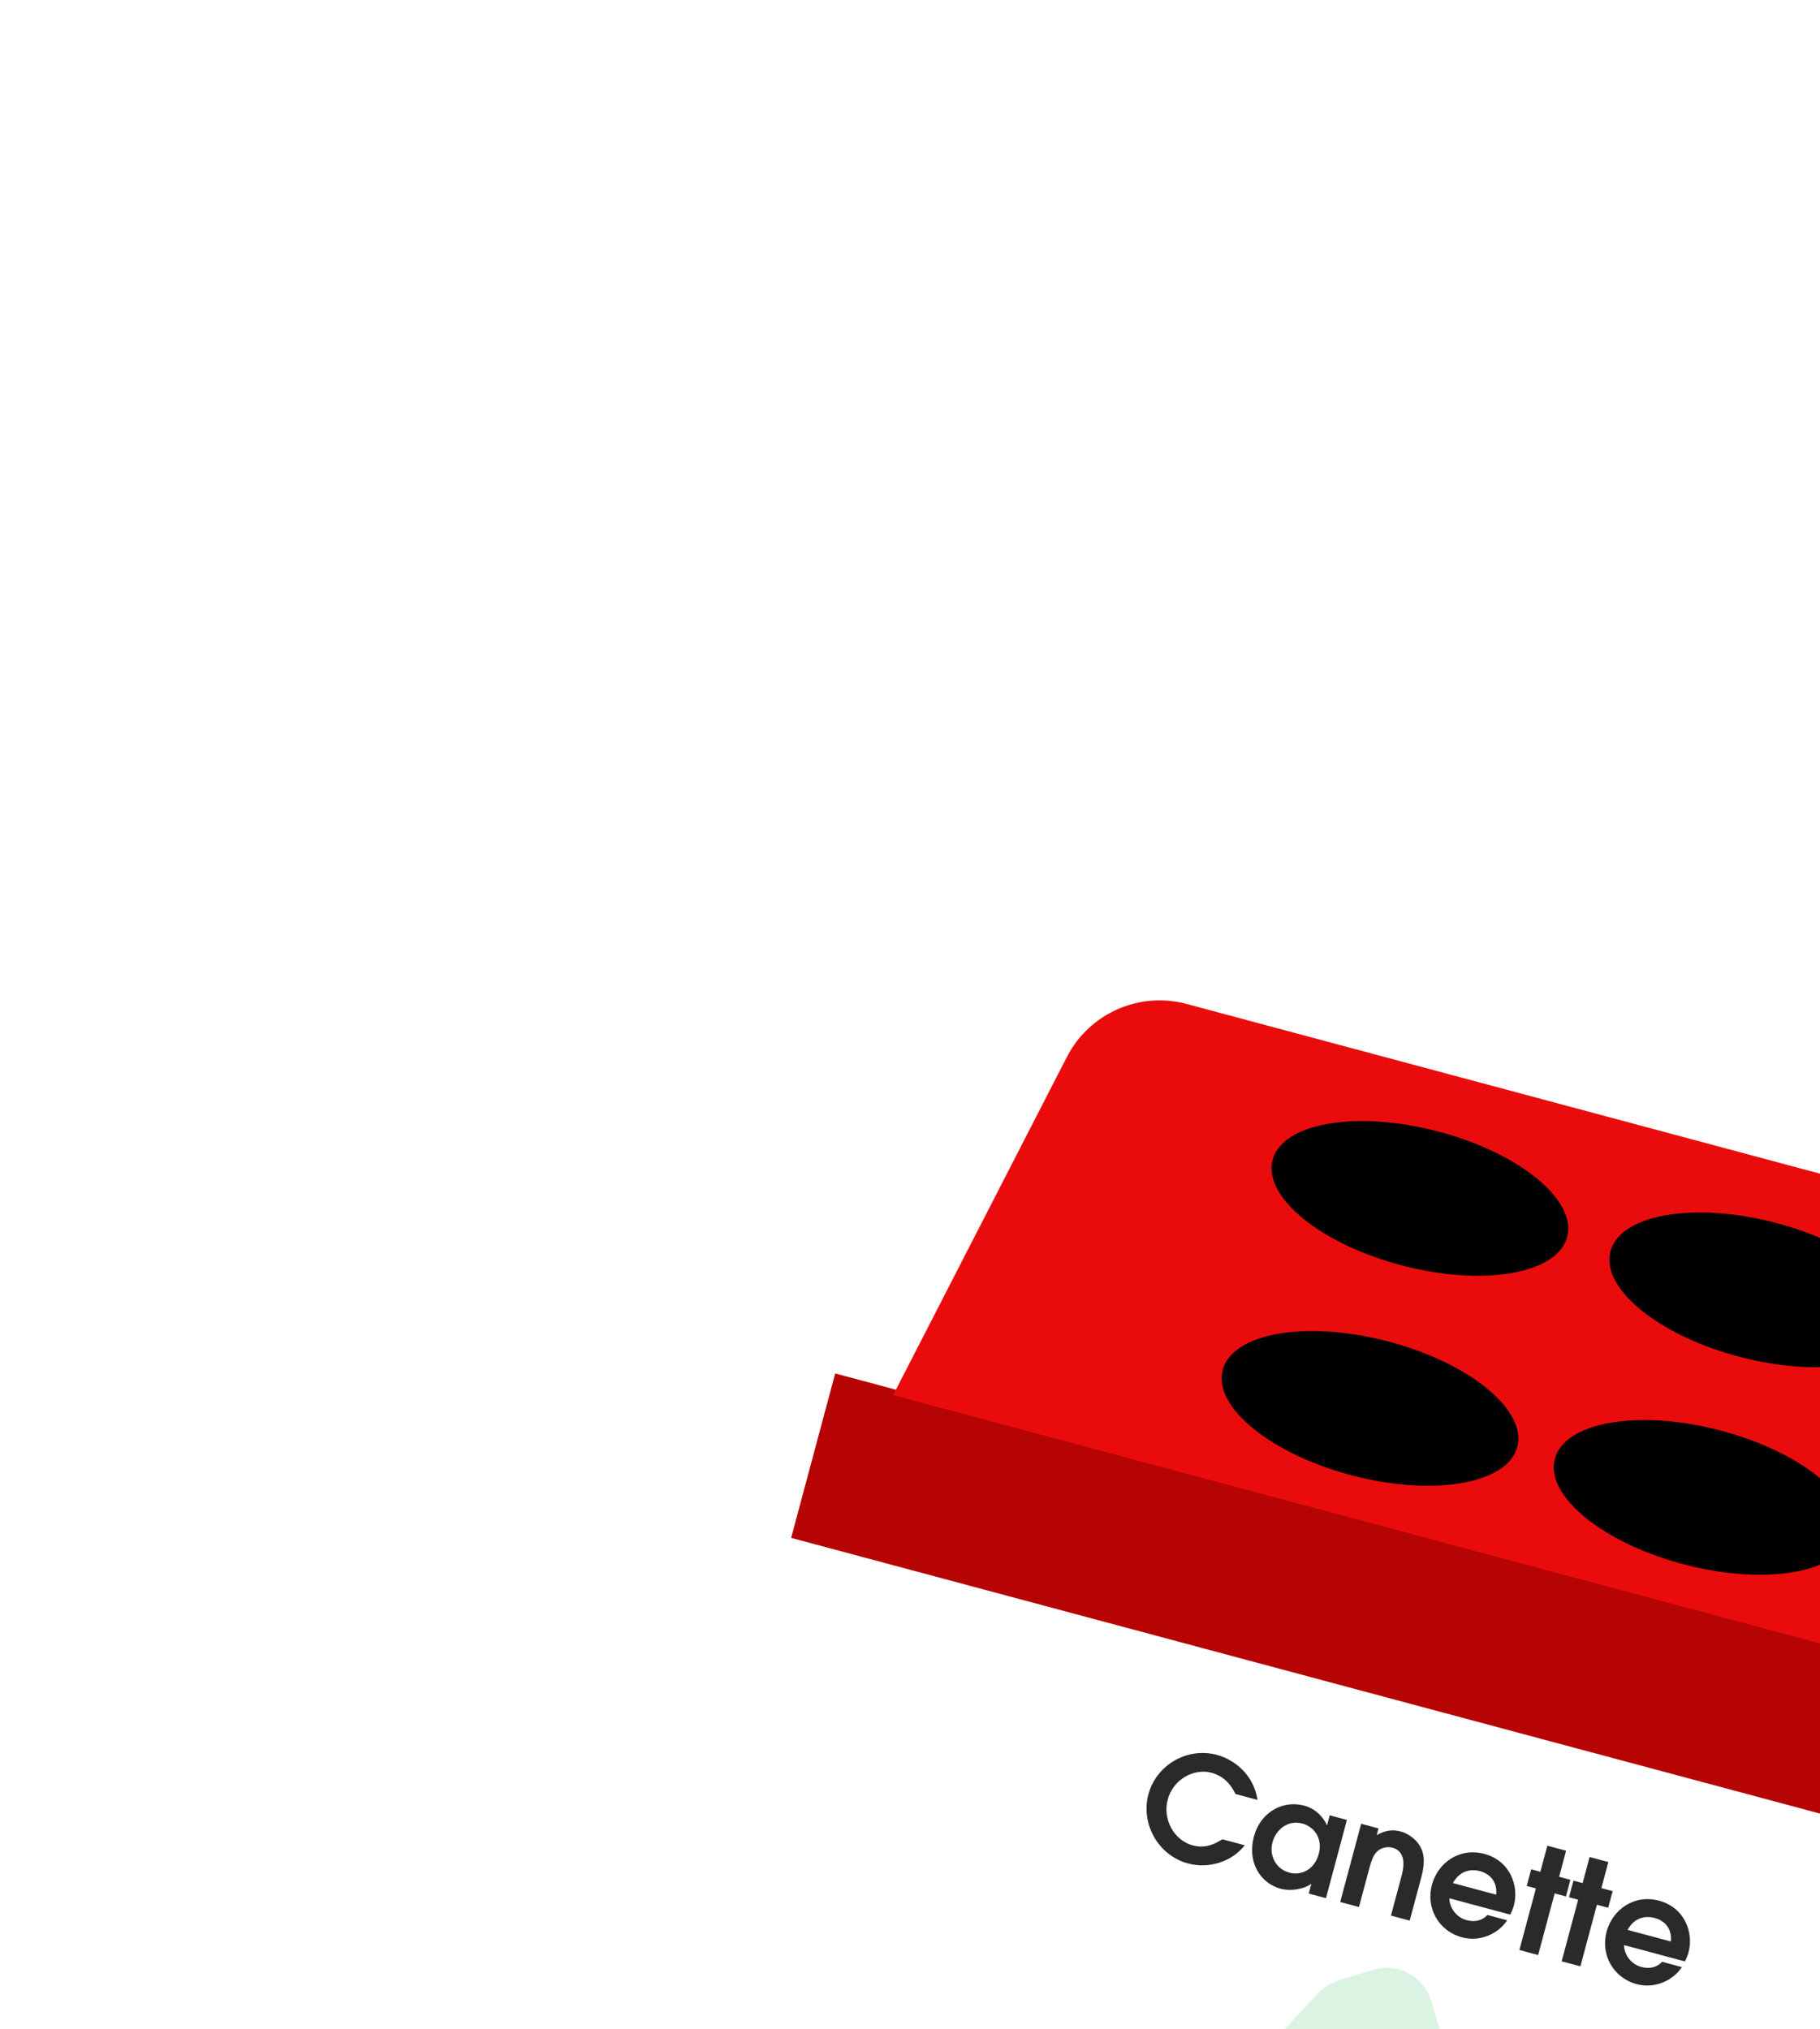
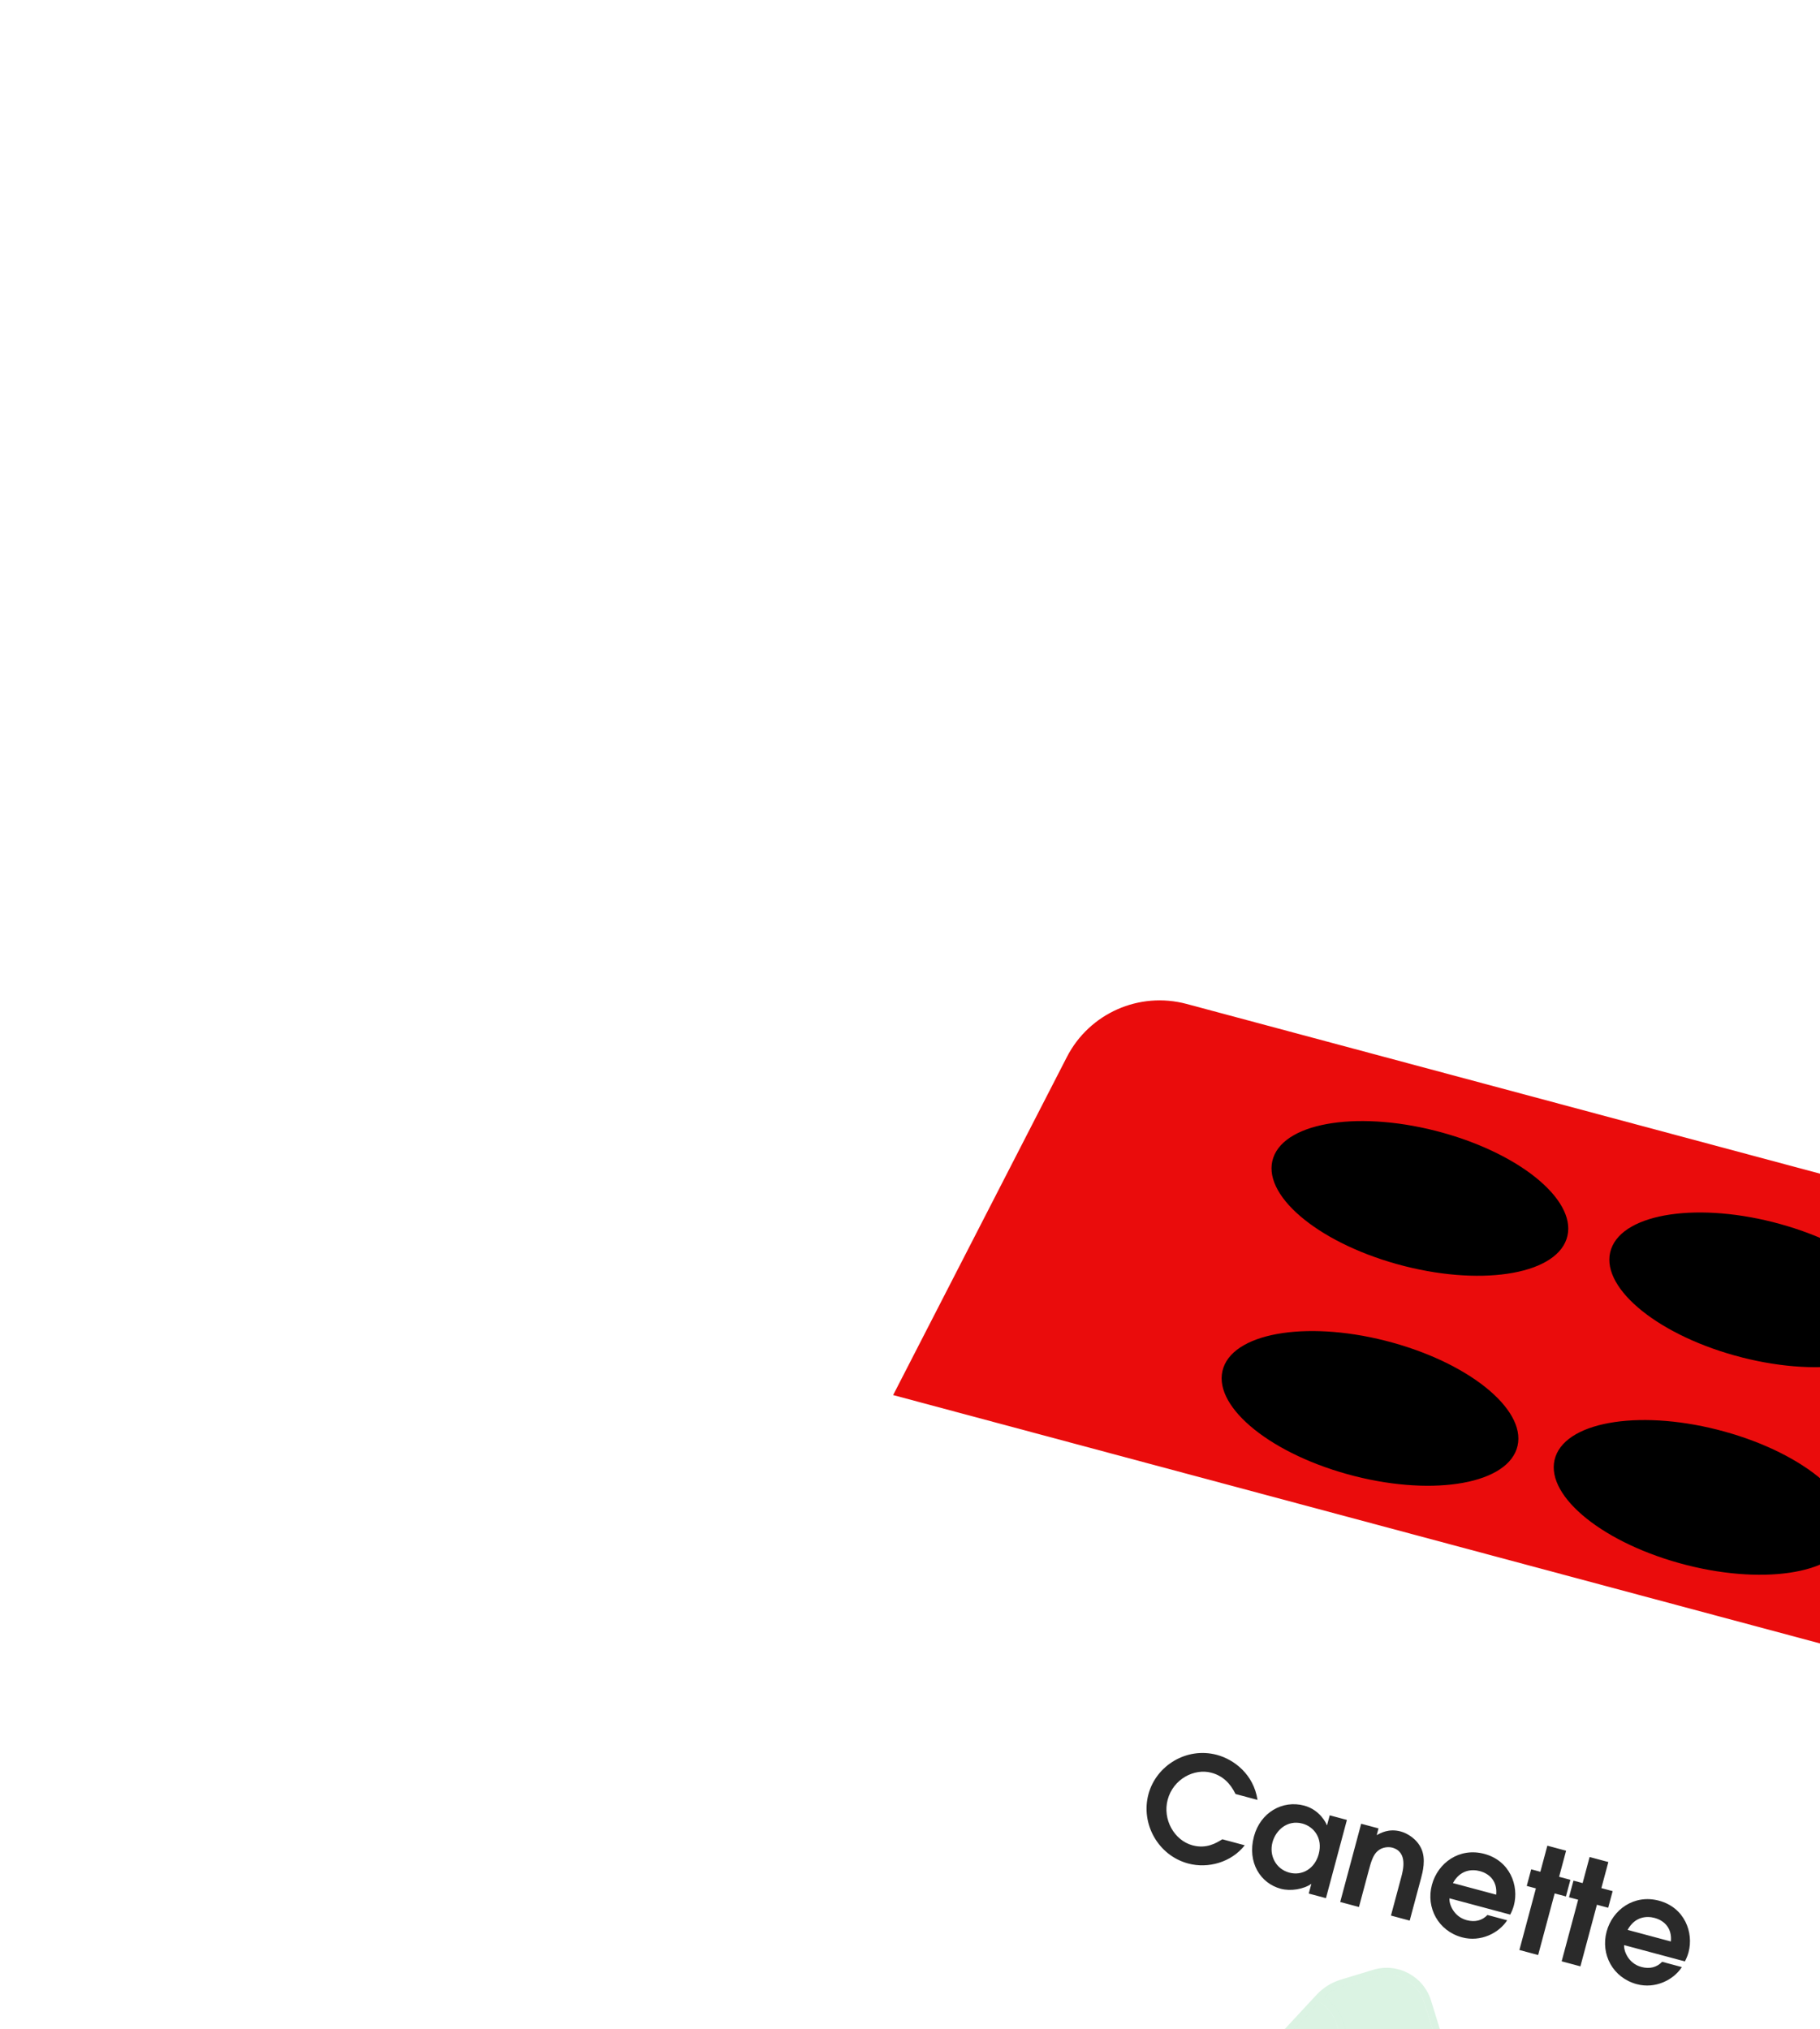
<svg xmlns="http://www.w3.org/2000/svg" width="392" height="437" viewBox="0 0 392 437" fill="none">
  <g filter="url(#filter0_dddd_1656_25714)">
    <path d="M104.94 115.939L38.679 427.557C36.742 435.97 41.815 444.407 50.155 446.642L239.973 497.503C248.312 499.738 256.924 494.968 259.453 486.713L357.878 183.714L104.94 115.939Z" fill="white" />
-     <path d="M375.251 188.87L86.439 111.483L95.929 76.064L384.741 153.451L375.251 188.87Z" fill="#B60303" />
    <path d="M371.58 151.24L108.409 80.724L145.833 7.905C150.665 -1.496 161.401 -6.254 171.611 -3.518L358.965 46.683C369.176 49.419 376.095 58.907 375.578 69.466L371.58 151.24Z" fill="#EA0C0C" />
    <ellipse cx="32.786" cy="14.977" rx="32.786" ry="14.977" transform="matrix(0.963 0.268 -0.328 0.945 195.203 15.43)" fill="black" />
    <ellipse cx="32.786" cy="14.977" rx="32.786" ry="14.977" transform="matrix(0.963 0.268 -0.328 0.945 267.965 35.119)" fill="black" />
    <ellipse cx="32.786" cy="14.977" rx="32.786" ry="14.977" transform="matrix(0.963 0.268 -0.328 0.945 255.986 79.823)" fill="black" />
    <ellipse cx="32.786" cy="14.977" rx="32.786" ry="14.977" transform="matrix(0.963 0.268 -0.328 0.945 184.458 60.657)" fill="black" />
    <path d="M254.214 339.581L254.24 339.588C256.252 340.127 258.364 339.895 260.226 338.966L249.676 299.115L232.218 303.737L240.732 335.911L254.214 339.581Z" fill="#4EC676" fill-opacity="0.2" />
-     <path d="M109.406 317.771L114.525 322.929C115.611 324.024 116.938 324.84 118.388 325.356C118.604 323.041 119.604 320.883 121.262 319.224L153.111 287.432C153.406 287.138 153.882 287.14 154.173 287.432L154.248 287.547L154.48 287.703L162.417 295.68L165.825 262.749L132.878 265.989L140.414 273.562L140.486 273.611C140.779 273.904 140.78 274.379 140.486 274.673L140.476 274.683L140.473 274.687L140.469 274.689L109.406 305.752C106.092 309.066 106.092 314.458 109.406 317.771Z" fill="#4EC676" fill-opacity="0.2" />
+     <path d="M109.406 317.771L114.525 322.929C115.611 324.024 116.938 324.84 118.388 325.356C118.604 323.041 119.604 320.883 121.262 319.224L153.111 287.432C153.406 287.138 153.882 287.14 154.173 287.432L154.248 287.547L154.48 287.703L162.417 295.68L165.825 262.749L132.878 265.989L140.414 273.562L140.486 273.611C140.779 273.904 140.78 274.379 140.486 274.673L140.476 274.683L140.473 274.687L109.406 305.752C106.092 309.066 106.092 314.458 109.406 317.771Z" fill="#4EC676" fill-opacity="0.2" />
    <path d="M205.361 215.754L218.586 258.768C218.708 259.163 218.486 259.584 218.088 259.706L217.972 259.708L217.708 259.852L206.945 263.142L234.465 281.542L246.996 250.899L236.785 254.02L236.703 254.065C236.313 254.186 235.89 253.966 235.765 253.567L222.811 211.568C221.429 207.089 216.662 204.571 212.184 205.951L205.232 208.065C203.747 208.517 202.397 209.317 201.26 210.367C203.208 211.642 204.669 213.514 205.361 215.754Z" fill="#4EC676" fill-opacity="0.2" />
    <path d="M209.881 328.292L209.941 328.171L209.96 327.891L212.934 317.037L182.67 330.459L201.869 357.429L204.69 347.135L204.695 347.039C204.804 346.64 205.216 346.404 205.615 346.511L205.618 346.511L205.634 346.516L205.638 346.517L248.038 358.016L248.063 358.023C252.578 359.233 257.241 356.552 258.466 352.038L260.396 345.032C260.805 343.546 260.852 341.988 260.578 340.475C258.472 341.435 256.111 341.642 253.859 341.038L253.839 341.033L210.408 329.214C210.008 329.105 209.772 328.692 209.881 328.292Z" fill="#4EC676" fill-opacity="0.2" />
    <path d="M208.035 229.549L203.93 216.197C203.312 214.195 201.984 212.525 200.197 211.446L172.156 241.664L185.397 253.949L208.035 229.549Z" fill="#4EC676" fill-opacity="0.2" />
    <path d="M122.301 320.281C120.82 321.762 119.965 323.718 119.845 325.801L159.665 336.471L164.34 319.026L132.188 310.411L122.301 320.281Z" fill="#4EC676" fill-opacity="0.2" />
    <path d="M109.408 305.752L140.471 274.689L140.475 274.687L140.478 274.683L140.488 274.673C140.782 274.379 140.781 273.904 140.488 273.611L140.416 273.562L132.88 265.99L165.827 262.749L162.419 295.68L154.482 287.703L154.25 287.547L154.175 287.432C153.885 287.14 153.408 287.138 153.113 287.432L121.264 319.225C119.606 320.883 118.606 323.041 118.39 325.356C116.94 324.84 115.613 324.025 114.527 322.93L109.408 317.771C106.094 314.458 106.094 309.067 109.408 305.752ZM164.364 319.033L159.689 336.478L119.869 325.809C119.989 323.726 120.844 321.77 122.325 320.288L132.212 310.418L164.364 319.033ZM108.344 318.831L113.46 323.987C114.927 325.466 116.764 326.532 118.776 327.071L160.026 338.124C160.426 338.231 160.838 337.993 160.946 337.593L166.009 318.696C166.116 318.296 165.878 317.884 165.478 317.776L133.441 309.192L153.66 289.007L162.47 297.862L162.808 298.057C162.952 298.095 163.108 298.092 163.255 298.039C163.528 297.943 163.721 297.698 163.75 297.409L167.415 261.99C167.438 261.766 167.359 261.543 167.2 261.382C167.041 261.222 166.817 261.144 166.594 261.165L131.158 264.651C130.869 264.679 130.622 264.871 130.525 265.144C130.426 265.416 130.495 265.722 130.699 265.928L138.884 274.153L108.346 304.69C104.446 308.589 104.447 314.935 108.344 318.831Z" fill="#4EC676" fill-opacity="0.2" />
    <path d="M253.817 341.029L253.847 341.037C256.099 341.64 258.46 341.433 260.566 340.473C260.84 341.987 260.793 343.545 260.384 345.031L258.454 352.036C257.228 356.551 252.566 359.232 248.051 358.022L248.033 358.017L205.626 346.516L205.621 346.514L205.605 346.51L205.603 346.509C205.204 346.402 204.792 346.639 204.683 347.038L204.678 347.134L201.857 357.428L182.658 330.458L212.922 317.035L209.948 327.89L209.929 328.17L209.868 328.29C209.76 328.69 209.996 329.103 210.396 329.212L253.817 341.029ZM232.216 303.736L249.673 299.114L260.224 338.965C258.362 339.894 256.25 340.126 254.238 339.586L254.211 339.579L240.73 335.909L232.216 303.736ZM214.554 315.138C214.334 314.949 214.025 314.902 213.76 315.021L181.208 329.457C181.003 329.548 180.849 329.729 180.789 329.945C180.729 330.163 180.77 330.395 180.902 330.58L201.552 359.59C201.655 359.734 201.803 359.835 201.969 359.879L202.295 359.893C202.58 359.842 202.811 359.632 202.888 359.352L205.953 348.16L247.631 359.464L247.662 359.473C252.975 360.896 258.462 357.741 259.903 352.432L261.832 345.43C262.385 343.423 262.395 341.298 261.861 339.285L250.934 298.002C250.884 297.81 250.759 297.646 250.586 297.546C250.415 297.448 250.21 297.418 250.016 297.468L231.104 302.475C230.704 302.581 230.465 302.993 230.571 303.393L239.057 335.455L211.488 327.953L214.789 315.906C214.865 315.626 214.774 315.328 214.554 315.138Z" fill="#4EC676" fill-opacity="0.2" />
    <path d="M200.209 211.449C201.997 212.528 203.325 214.198 203.942 216.201L208.048 229.552L185.41 253.953L172.169 241.668L200.209 211.449ZM205.25 208.069L212.202 205.955C216.681 204.575 221.448 207.094 222.829 211.573L235.784 253.572C235.908 253.971 236.332 254.19 236.722 254.069L236.804 254.024L247.015 250.903L234.484 281.547L206.964 263.146L217.727 259.856L217.991 259.712L218.106 259.711C218.505 259.589 218.726 259.168 218.605 258.773L205.38 215.758C204.688 213.518 203.227 211.647 201.279 210.372C202.416 209.322 203.765 208.522 205.25 208.069ZM185.255 255.739C185.515 255.808 185.803 255.736 186 255.525L208.559 231.213L216.955 258.522L205.01 262.172C204.732 262.256 204.529 262.494 204.486 262.781C204.443 263.068 204.571 263.353 204.812 263.515L234.413 283.307L234.637 283.407C234.772 283.443 234.915 283.441 235.051 283.4C235.267 283.335 235.442 283.175 235.526 282.966L249.005 250.007C249.114 249.739 249.059 249.431 248.863 249.217C248.667 249.002 248.366 248.92 248.09 249.005L236.994 252.397L224.265 211.13C222.637 205.86 217.029 202.894 211.763 204.52L204.813 206.633C202.821 207.239 201.02 208.366 199.603 209.892L170.557 241.195C170.421 241.342 170.35 241.537 170.357 241.736C170.365 241.934 170.451 242.122 170.597 242.257L184.938 255.563L185.255 255.739Z" fill="#4EC676" fill-opacity="0.2" />
    <g filter="url(#filter1_dddd_1656_25714)">
      <g filter="url(#filter2_dddd_1656_25714)">
        <circle cx="193.939" cy="289.606" r="32.408" transform="rotate(15 193.939 289.606)" fill="#EA0C0C" />
        <mask id="mask0_1656_25714" style="mask-type:alpha" maskUnits="userSpaceOnUse" x="161" y="257" width="66" height="66">
          <path d="M225.245 297.994C220.613 315.283 202.842 325.543 185.553 320.91C168.264 316.278 158.004 298.507 162.637 281.218C167.269 263.929 185.04 253.669 202.329 258.302C219.618 262.935 229.878 280.705 225.245 297.994Z" fill="#EA0C0C" />
        </mask>
        <g mask="url(#mask0_1656_25714)">
          <path d="M175.5 321.569C175.5 321.569 175.622 322.591 177.175 323.448C178.727 324.305 181.073 325.526 184.846 326.438C188.618 327.35 191.871 328.012 193.92 326.808C193.709 326.336 175.5 321.569 175.5 321.569Z" fill="#969696" />
          <path d="M174.025 319.131L174.029 319.902C174.029 319.902 174.235 321.118 176.108 322.265C177.981 323.411 180.171 325.037 184.982 326.128C189.792 327.219 192.61 327.057 194.638 326.696C196.667 326.336 196.773 325.704 196.773 325.704L196.675 325.199L174.025 319.131Z" fill="#646464" />
          <path d="M209.715 281.604C209.162 279.971 209.121 278.277 209.121 278.277L186.682 272.264C186.682 272.264 185.799 273.711 184.504 274.849C183.209 275.987 182.563 277.101 181.473 281.17C180.383 285.239 172.763 315.152 172.608 316.101C172.453 317.049 172.218 317.928 173.251 319.243C174.241 320.498 177.875 324.046 184.419 325.602C190.856 327.532 195.778 326.275 197.264 325.677C198.817 325.053 199.052 324.176 199.392 323.277C199.732 322.378 208.09 292.663 209.18 288.594C210.27 284.526 210.267 283.238 209.715 281.604Z" fill="#D4D4D4" />
          <g style="mix-blend-mode:multiply" opacity="0.7">
            <path d="M184.446 325.148C177.34 323.244 173.518 319.227 172.747 318.349C172.878 318.603 173.033 318.843 173.21 319.068C174.199 320.323 177.834 323.871 184.372 325.425C190.81 327.355 195.732 326.098 197.222 325.502C197.567 325.368 197.891 325.189 198.187 324.968L198.163 324.909C198.163 324.909 192.452 327.293 184.446 325.148Z" fill="#969696" />
          </g>
          <path d="M198.572 276.107L186.695 272.231C186.695 272.231 187.414 275.868 197.885 278.673C208.356 281.479 209.099 278.23 209.099 278.23L198.572 276.107Z" fill="#818181" />
          <path d="M198.75 271.256C195.254 270.345 191.026 269.715 189.005 270.102C186.983 270.489 186.09 271.558 187.083 273.087C188.077 274.616 193.623 277.131 197.538 278.04C201.453 278.949 206.964 279.994 209.11 278.306C209.665 277.828 209.783 276.518 208.119 275.223C206.455 273.929 202.578 272.254 198.75 271.256Z" fill="#B9B8B8" />
          <path d="M208.602 277.443C208.621 276.847 208.589 275.918 206.158 274.698C203.726 273.478 199.478 272.152 197.262 271.652C195.046 271.153 187.992 269.717 187.484 271.785C187.076 270.513 189.159 270.216 190.95 270.194C192.741 270.172 196.669 271.021 198.991 271.591C201.593 272.229 206.509 273.981 208.154 275.456C208.96 276.053 209.204 277.134 208.602 277.443Z" fill="#868686" />
          <path d="M197.536 276.995C203.065 278.476 207.805 278.715 208.123 277.528C208.441 276.341 204.217 274.177 198.688 272.696C193.159 271.214 188.419 270.976 188.101 272.163C187.783 273.35 192.007 275.514 197.536 276.995Z" fill="#C3C3C3" />
          <path d="M186.706 272.192C187.207 272.401 187.844 273.03 189.7 274.01C191.555 274.99 195.405 276.579 197.459 277.092C197.038 277.128 195.14 276.586 194.094 276.191C193.049 275.796 190.849 274.852 189.575 274.335C190.259 274.976 193.693 276.852 196.254 277.7C193.661 277.117 191.484 276.084 189.794 275.185C188.103 274.285 187.018 273.242 186.706 272.192Z" fill="#575958" />
          <path d="M203.065 278.122C204.226 278.393 206.253 278.519 207.208 278.379C208.162 278.239 208.521 278.038 208.606 278.182C208.609 278.357 208.119 278.751 207.026 278.854C205.933 278.957 203.07 279.029 202.329 278.929C203.659 279.236 206.992 279.373 208.138 278.825C208.816 278.594 209.167 278.002 209.02 277.814C208.872 277.626 207.952 278.147 207.089 278.224C205.749 278.358 204.397 278.324 203.065 278.122Z" fill="#575958" />
          <path d="M188.094 272.502C187.87 272.368 187.668 272.016 187.668 272.016C187.915 271.785 188.884 271.078 191.555 271.236C194.225 271.394 200.844 272.619 204.127 274.238C207.277 275.783 208.498 276.928 208.312 277.621C208.136 277.733 207.926 277.782 207.718 277.758C207.718 277.758 207.964 277.118 207.175 276.46C206.203 275.653 203.852 274.175 201.65 273.495C199.447 272.814 196.03 271.876 193.787 271.646C191.545 271.417 188.254 271.356 188.094 272.502Z" fill="#575958" />
          <path d="M203.565 273.922C202.652 273.364 200.975 272.634 199.44 272.817C197.905 273 193.698 273.028 194.153 273.964C194.675 274.513 196.389 275.307 197.998 275.552C199.607 275.796 203.235 275.709 204.112 275.49C204.988 275.27 205.513 275.113 203.565 273.922ZM199.317 275.16C198.681 275.398 198.175 275.04 198.077 274.791C197.98 274.542 196.542 274.343 196.692 274.048C197.193 273.699 198.706 274.093 199.304 274.421C199.548 274.557 199.952 274.924 199.316 275.162L199.317 275.16ZM203.24 275.134C202.662 275.352 201.199 274.995 200.298 274.605C199.398 274.216 199.074 273.349 199.828 273.253C200.581 273.157 201.936 273.442 202.824 274.055C203.712 274.669 203.818 274.919 203.24 275.136L203.24 275.134Z" fill="#A8A8A8" />
        </g>
      </g>
    </g>
    <path d="M179.312 176.395L184.139 177.688C181.272 181.345 176.269 182.771 171.958 181.615C165.461 179.874 161.696 173.041 163.396 166.696C165.055 160.502 171.634 156.473 178.131 158.214C181.865 159.214 186.051 162.418 186.888 167.914L182.152 166.645C181.039 164.362 179.428 162.726 176.938 162.059C173.295 161.083 168.743 163.378 167.539 167.871C166.408 172.091 168.931 176.639 172.909 177.705C175.914 178.51 178.025 177.189 179.312 176.395ZM206.144 172.228L201.629 189.077L197.925 188.085L198.486 185.99C196.804 187.166 194.014 187.623 191.889 187.053C187.547 185.89 184.619 181.396 186.124 175.779C187.507 170.618 192.272 167.893 196.947 169.145C200.378 170.065 201.753 173.069 201.81 173.344L201.87 173.36L202.44 171.235L206.144 172.228ZM200.073 179.582C201.009 176.091 198.961 173.655 196.562 173.012C193.253 172.125 190.788 174.523 190.113 177.043C189.348 179.897 190.847 182.804 193.731 183.577C196.524 184.326 199.235 182.709 200.073 179.582ZM204.7 189.9L209.215 173.051L212.949 174.051L212.559 175.508C213.397 175.05 215.168 174.028 217.718 174.711C219.176 175.101 221.221 176.333 222.162 178.407C223.214 180.674 222.458 183.497 222.108 184.803L219.667 193.911L215.63 192.829L217.859 184.51C218.233 183.114 219.307 179.106 215.906 178.195C215.178 178 213.774 178.014 212.745 178.942C211.74 179.779 211.268 181.54 210.885 182.967L208.738 190.982L204.7 189.9ZM241.315 192.618L228.23 189.111C228.119 190.253 229.063 193.044 231.947 193.817C233.739 194.297 235.278 193.896 236.411 192.703L240.661 193.842C238.876 196.617 234.932 198.587 230.955 197.521C225.824 196.146 223.133 191.13 224.451 186.212C225.728 181.445 230.397 178.108 235.74 179.54C241.266 181.02 243.242 186.398 242.103 190.649C241.891 191.438 241.583 192.104 241.315 192.618ZM228.979 185.83L238.299 188.328C238.568 185.504 236.934 183.829 234.778 183.252C233.139 182.813 230.575 182.907 228.979 185.83ZM243.295 200.242L246.85 186.975L244.877 186.446L245.837 182.863L247.81 183.392L249.315 177.776L253.353 178.858L251.848 184.474L254.277 185.125L253.317 188.707L250.888 188.057L247.333 201.324L243.295 200.242ZM252.397 202.681L255.952 189.414L253.979 188.885L254.939 185.302L256.912 185.831L258.417 180.214L262.455 181.296L260.95 186.913L263.379 187.564L262.419 191.146L259.99 190.495L256.435 203.763L252.397 202.681ZM278.939 202.699L265.853 199.193C265.743 200.334 266.687 203.126 269.571 203.898C271.362 204.378 272.902 203.977 274.035 202.784L278.285 203.923C276.5 206.699 272.556 208.668 268.579 207.602C263.448 206.227 260.757 201.211 262.075 196.293C263.352 191.526 268.021 188.189 273.364 189.621C278.89 191.102 280.865 196.479 279.726 200.73C279.515 201.519 279.206 202.185 278.939 202.699ZM266.602 195.912L275.923 198.409C276.191 195.585 274.558 193.911 272.402 193.333C270.763 192.894 268.199 192.988 266.602 195.912Z" fill="#2A2A2A" />
  </g>
  <defs>
    <filter id="filter0_dddd_1656_25714" x="18.573" y="-14.65" width="460.492" height="679.584" filterUnits="userSpaceOnUse" color-interpolation-filters="sRGB">
      <feFlood flood-opacity="0" result="BackgroundImageFix" />
      <feColorMatrix in="SourceAlpha" type="matrix" values="0 0 0 0 0 0 0 0 0 0 0 0 0 0 0 0 0 0 127 0" result="hardAlpha" />
      <feOffset dx="3.11" dy="7.256" />
      <feGaussianBlur stdDeviation="8.81" />
      <feColorMatrix type="matrix" values="0 0 0 0 0.51 0 0 0 0 0.51 0 0 0 0 0.51 0 0 0 0.1 0" />
      <feBlend mode="normal" in2="BackgroundImageFix" result="effect1_dropShadow_1656_25714" />
      <feColorMatrix in="SourceAlpha" type="matrix" values="0 0 0 0 0 0 0 0 0 0 0 0 0 0 0 0 0 0 127 0" result="hardAlpha" />
      <feOffset dx="11.402" dy="29.023" />
      <feGaussianBlur stdDeviation="15.548" />
      <feColorMatrix type="matrix" values="0 0 0 0 0.51 0 0 0 0 0.51 0 0 0 0 0.51 0 0 0 0.09 0" />
      <feBlend mode="normal" in2="effect1_dropShadow_1656_25714" result="effect2_dropShadow_1656_25714" />
      <feColorMatrix in="SourceAlpha" type="matrix" values="0 0 0 0 0 0 0 0 0 0 0 0 0 0 0 0 0 0 127 0" result="hardAlpha" />
      <feOffset dx="24.877" dy="66.338" />
      <feGaussianBlur stdDeviation="21.249" />
      <feColorMatrix type="matrix" values="0 0 0 0 0.51 0 0 0 0 0.51 0 0 0 0 0.51 0 0 0 0.05 0" />
      <feBlend mode="normal" in2="effect2_dropShadow_1656_25714" result="effect3_dropShadow_1656_25714" />
      <feColorMatrix in="SourceAlpha" type="matrix" values="0 0 0 0 0 0 0 0 0 0 0 0 0 0 0 0 0 0 127 0" result="hardAlpha" />
      <feOffset dx="44.571" dy="117.127" />
      <feGaussianBlur stdDeviation="24.877" />
      <feColorMatrix type="matrix" values="0 0 0 0 0.51 0 0 0 0 0.51 0 0 0 0 0.51 0 0 0 0.01 0" />
      <feBlend mode="normal" in2="effect3_dropShadow_1656_25714" result="effect4_dropShadow_1656_25714" />
      <feBlend mode="normal" in="SourceGraphic" in2="effect4_dropShadow_1656_25714" result="shape" />
    </filter>
    <filter id="filter1_dddd_1656_25714" x="158.73" y="254.397" width="101.138" height="101.138" filterUnits="userSpaceOnUse" color-interpolation-filters="sRGB">
      <feFlood flood-opacity="0" result="BackgroundImageFix" />
      <feColorMatrix in="SourceAlpha" type="matrix" values="0 0 0 0 0 0 0 0 0 0 0 0 0 0 0 0 0 0 127 0" result="hardAlpha" />
      <feOffset dx="1.396" dy="1.396" />
      <feGaussianBlur stdDeviation="2.094" />
      <feColorMatrix type="matrix" values="0 0 0 0 0.459 0 0 0 0 0.459 0 0 0 0 0.459 0 0 0 0.1 0" />
      <feBlend mode="normal" in2="BackgroundImageFix" result="effect1_dropShadow_1656_25714" />
      <feColorMatrix in="SourceAlpha" type="matrix" values="0 0 0 0 0 0 0 0 0 0 0 0 0 0 0 0 0 0 127 0" result="hardAlpha" />
      <feOffset dx="5.585" dy="5.585" />
      <feGaussianBlur stdDeviation="3.491" />
      <feColorMatrix type="matrix" values="0 0 0 0 0.459 0 0 0 0 0.459 0 0 0 0 0.459 0 0 0 0.09 0" />
      <feBlend mode="normal" in2="effect1_dropShadow_1656_25714" result="effect2_dropShadow_1656_25714" />
      <feColorMatrix in="SourceAlpha" type="matrix" values="0 0 0 0 0 0 0 0 0 0 0 0 0 0 0 0 0 0 127 0" result="hardAlpha" />
      <feOffset dx="12.567" dy="12.567" />
      <feGaussianBlur stdDeviation="4.887" />
      <feColorMatrix type="matrix" values="0 0 0 0 0.459 0 0 0 0 0.459 0 0 0 0 0.459 0 0 0 0.05 0" />
      <feBlend mode="normal" in2="effect2_dropShadow_1656_25714" result="effect3_dropShadow_1656_25714" />
      <feColorMatrix in="SourceAlpha" type="matrix" values="0 0 0 0 0 0 0 0 0 0 0 0 0 0 0 0 0 0 127 0" result="hardAlpha" />
      <feOffset dx="20.945" dy="20.945" />
      <feGaussianBlur stdDeviation="6.283" />
      <feColorMatrix type="matrix" values="0 0 0 0 0.459 0 0 0 0 0.459 0 0 0 0 0.459 0 0 0 0.01 0" />
      <feBlend mode="normal" in2="effect3_dropShadow_1656_25714" result="effect4_dropShadow_1656_25714" />
      <feBlend mode="normal" in="SourceGraphic" in2="effect4_dropShadow_1656_25714" result="shape" />
    </filter>
    <filter id="filter2_dddd_1656_25714" x="157.032" y="252.699" width="123.205" height="123.205" filterUnits="userSpaceOnUse" color-interpolation-filters="sRGB">
      <feFlood flood-opacity="0" result="BackgroundImageFix" />
      <feColorMatrix in="SourceAlpha" type="matrix" values="0 0 0 0 0 0 0 0 0 0 0 0 0 0 0 0 0 0 127 0" result="hardAlpha" />
      <feOffset dx="2.245" dy="2.245" />
      <feGaussianBlur stdDeviation="3.368" />
      <feColorMatrix type="matrix" values="0 0 0 0 0.459 0 0 0 0 0.459 0 0 0 0 0.459 0 0 0 0.1 0" />
      <feBlend mode="normal" in2="BackgroundImageFix" result="effect1_dropShadow_1656_25714" />
      <feColorMatrix in="SourceAlpha" type="matrix" values="0 0 0 0 0 0 0 0 0 0 0 0 0 0 0 0 0 0 127 0" result="hardAlpha" />
      <feOffset dx="8.98" dy="8.98" />
      <feGaussianBlur stdDeviation="5.613" />
      <feColorMatrix type="matrix" values="0 0 0 0 0.459 0 0 0 0 0.459 0 0 0 0 0.459 0 0 0 0.09 0" />
      <feBlend mode="normal" in2="effect1_dropShadow_1656_25714" result="effect2_dropShadow_1656_25714" />
      <feColorMatrix in="SourceAlpha" type="matrix" values="0 0 0 0 0 0 0 0 0 0 0 0 0 0 0 0 0 0 127 0" result="hardAlpha" />
      <feOffset dx="20.206" dy="20.206" />
      <feGaussianBlur stdDeviation="7.858" />
      <feColorMatrix type="matrix" values="0 0 0 0 0.459 0 0 0 0 0.459 0 0 0 0 0.459 0 0 0 0.05 0" />
      <feBlend mode="normal" in2="effect2_dropShadow_1656_25714" result="effect3_dropShadow_1656_25714" />
      <feColorMatrix in="SourceAlpha" type="matrix" values="0 0 0 0 0 0 0 0 0 0 0 0 0 0 0 0 0 0 127 0" result="hardAlpha" />
      <feOffset dx="33.676" dy="33.676" />
      <feGaussianBlur stdDeviation="10.103" />
      <feColorMatrix type="matrix" values="0 0 0 0 0.459 0 0 0 0 0.459 0 0 0 0 0.459 0 0 0 0.01 0" />
      <feBlend mode="normal" in2="effect3_dropShadow_1656_25714" result="effect4_dropShadow_1656_25714" />
      <feBlend mode="normal" in="SourceGraphic" in2="effect4_dropShadow_1656_25714" result="shape" />
    </filter>
  </defs>
</svg>